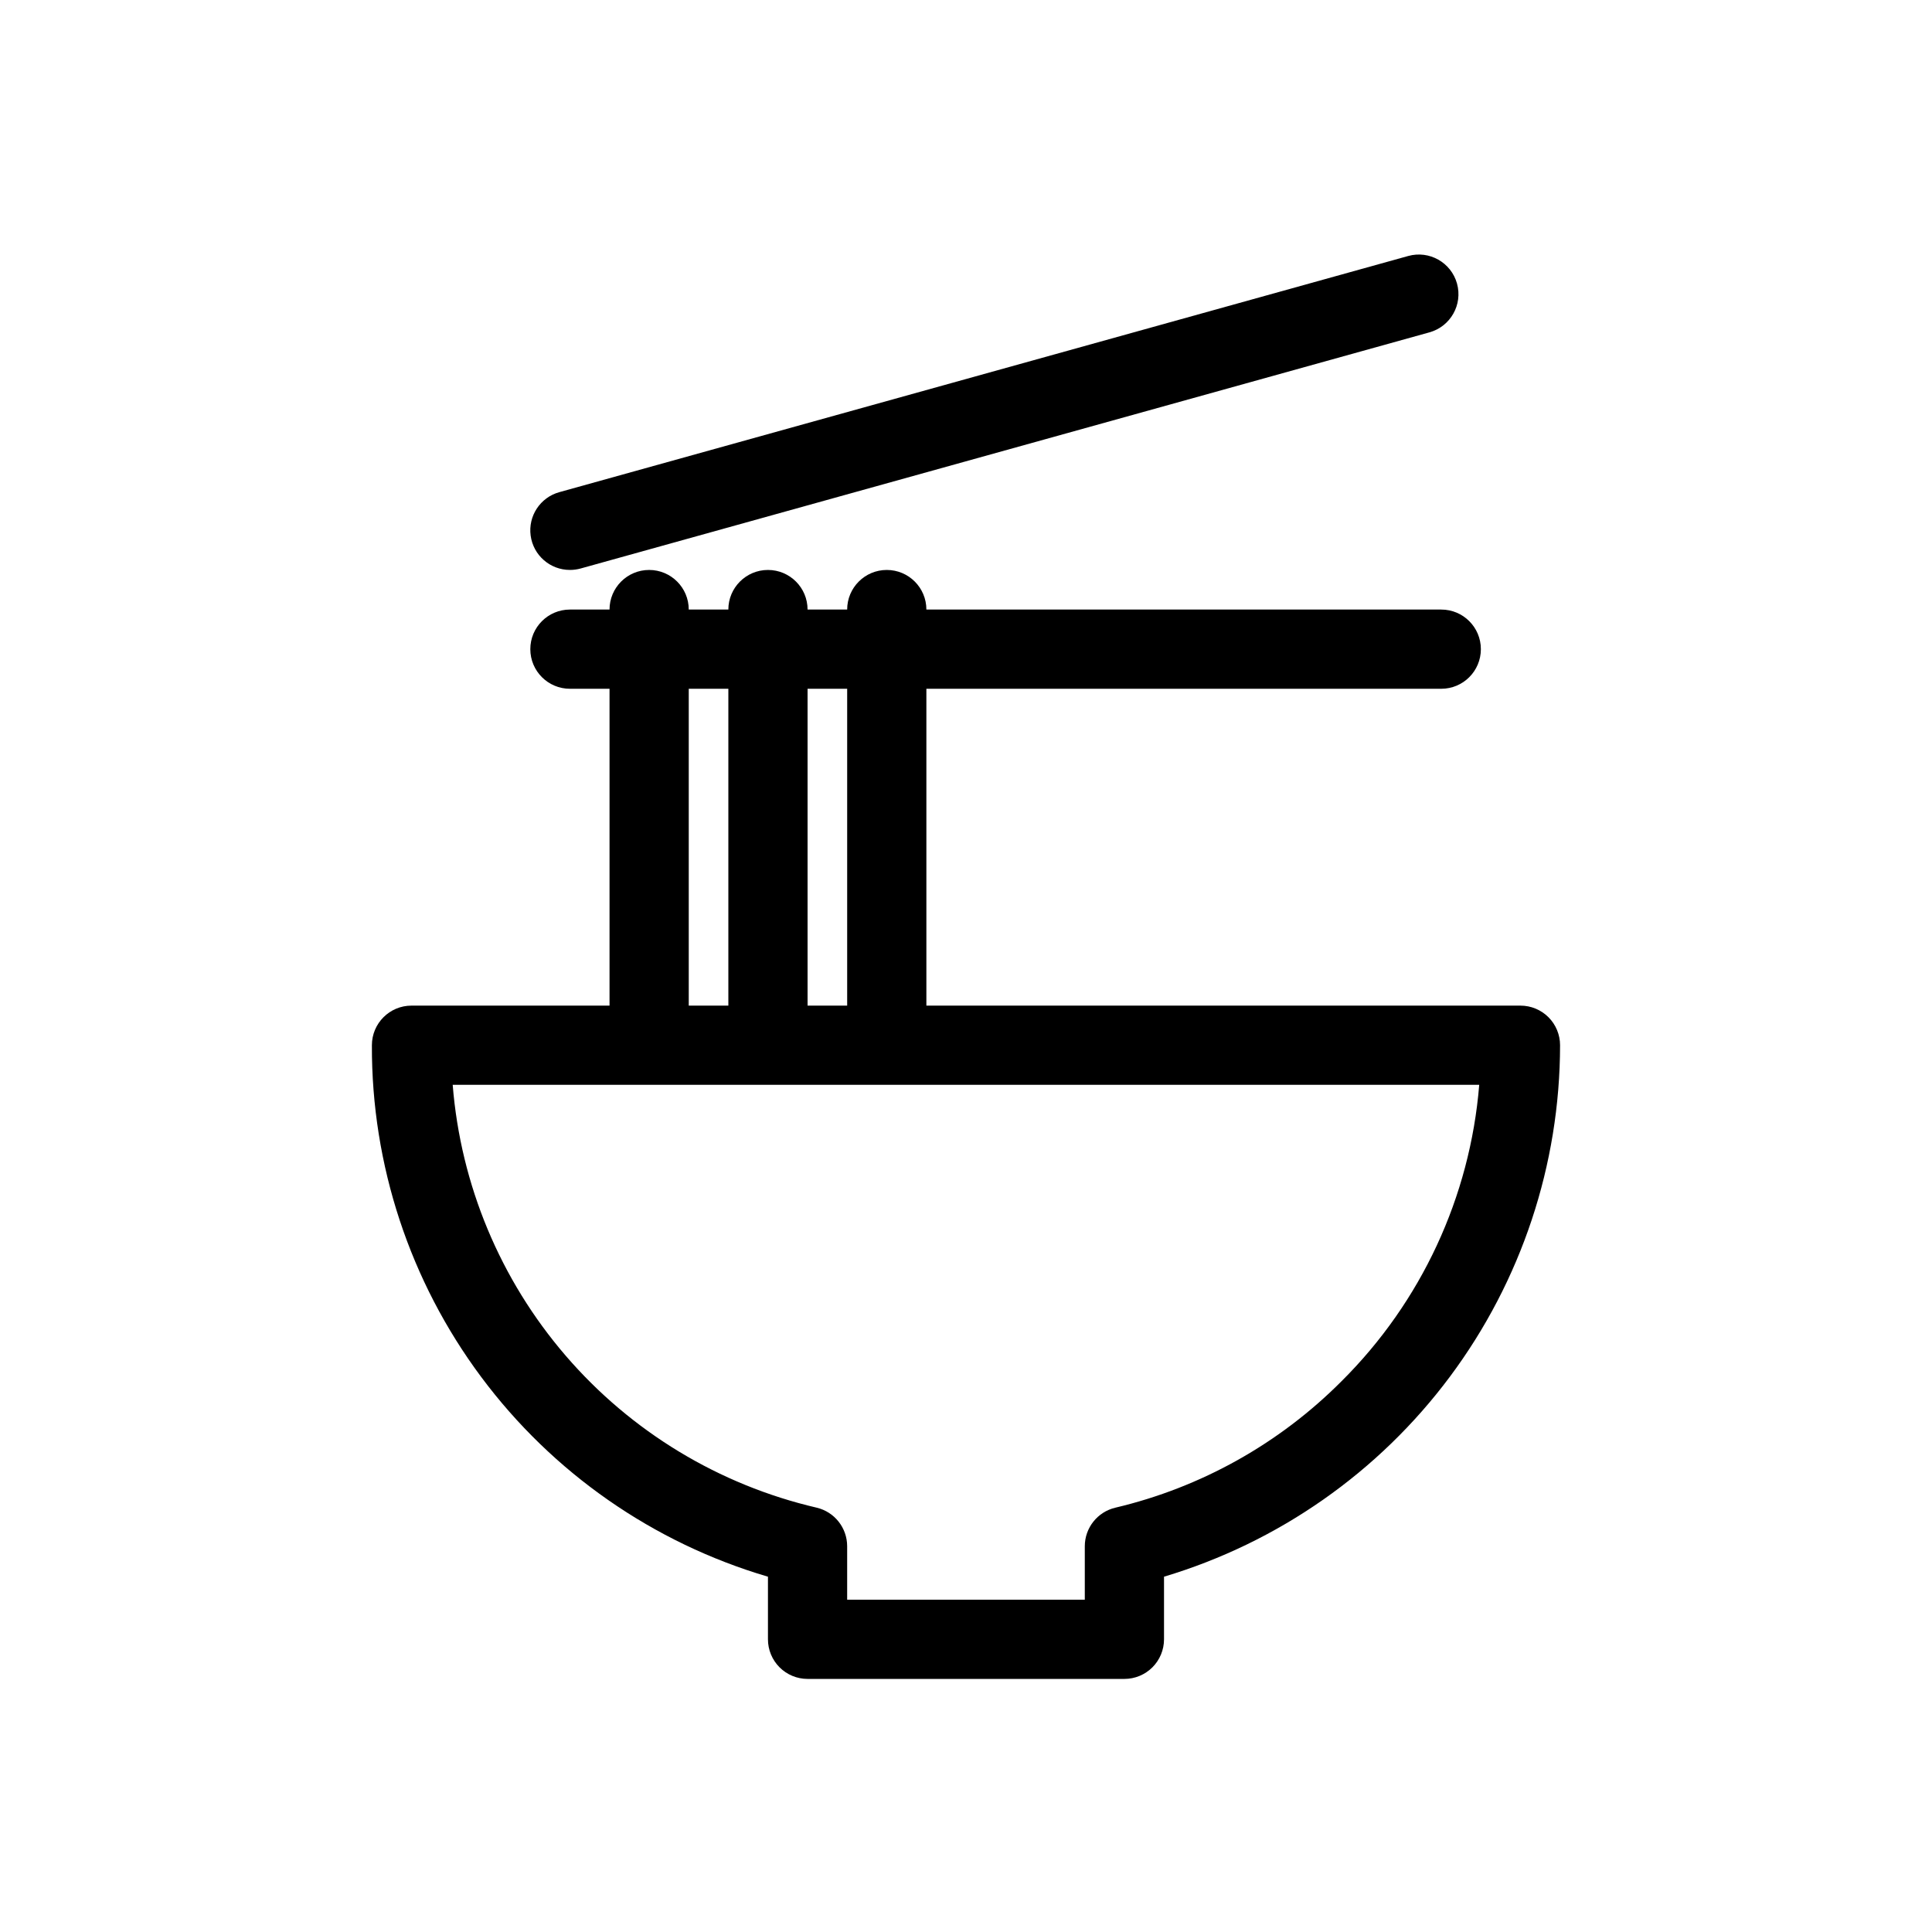
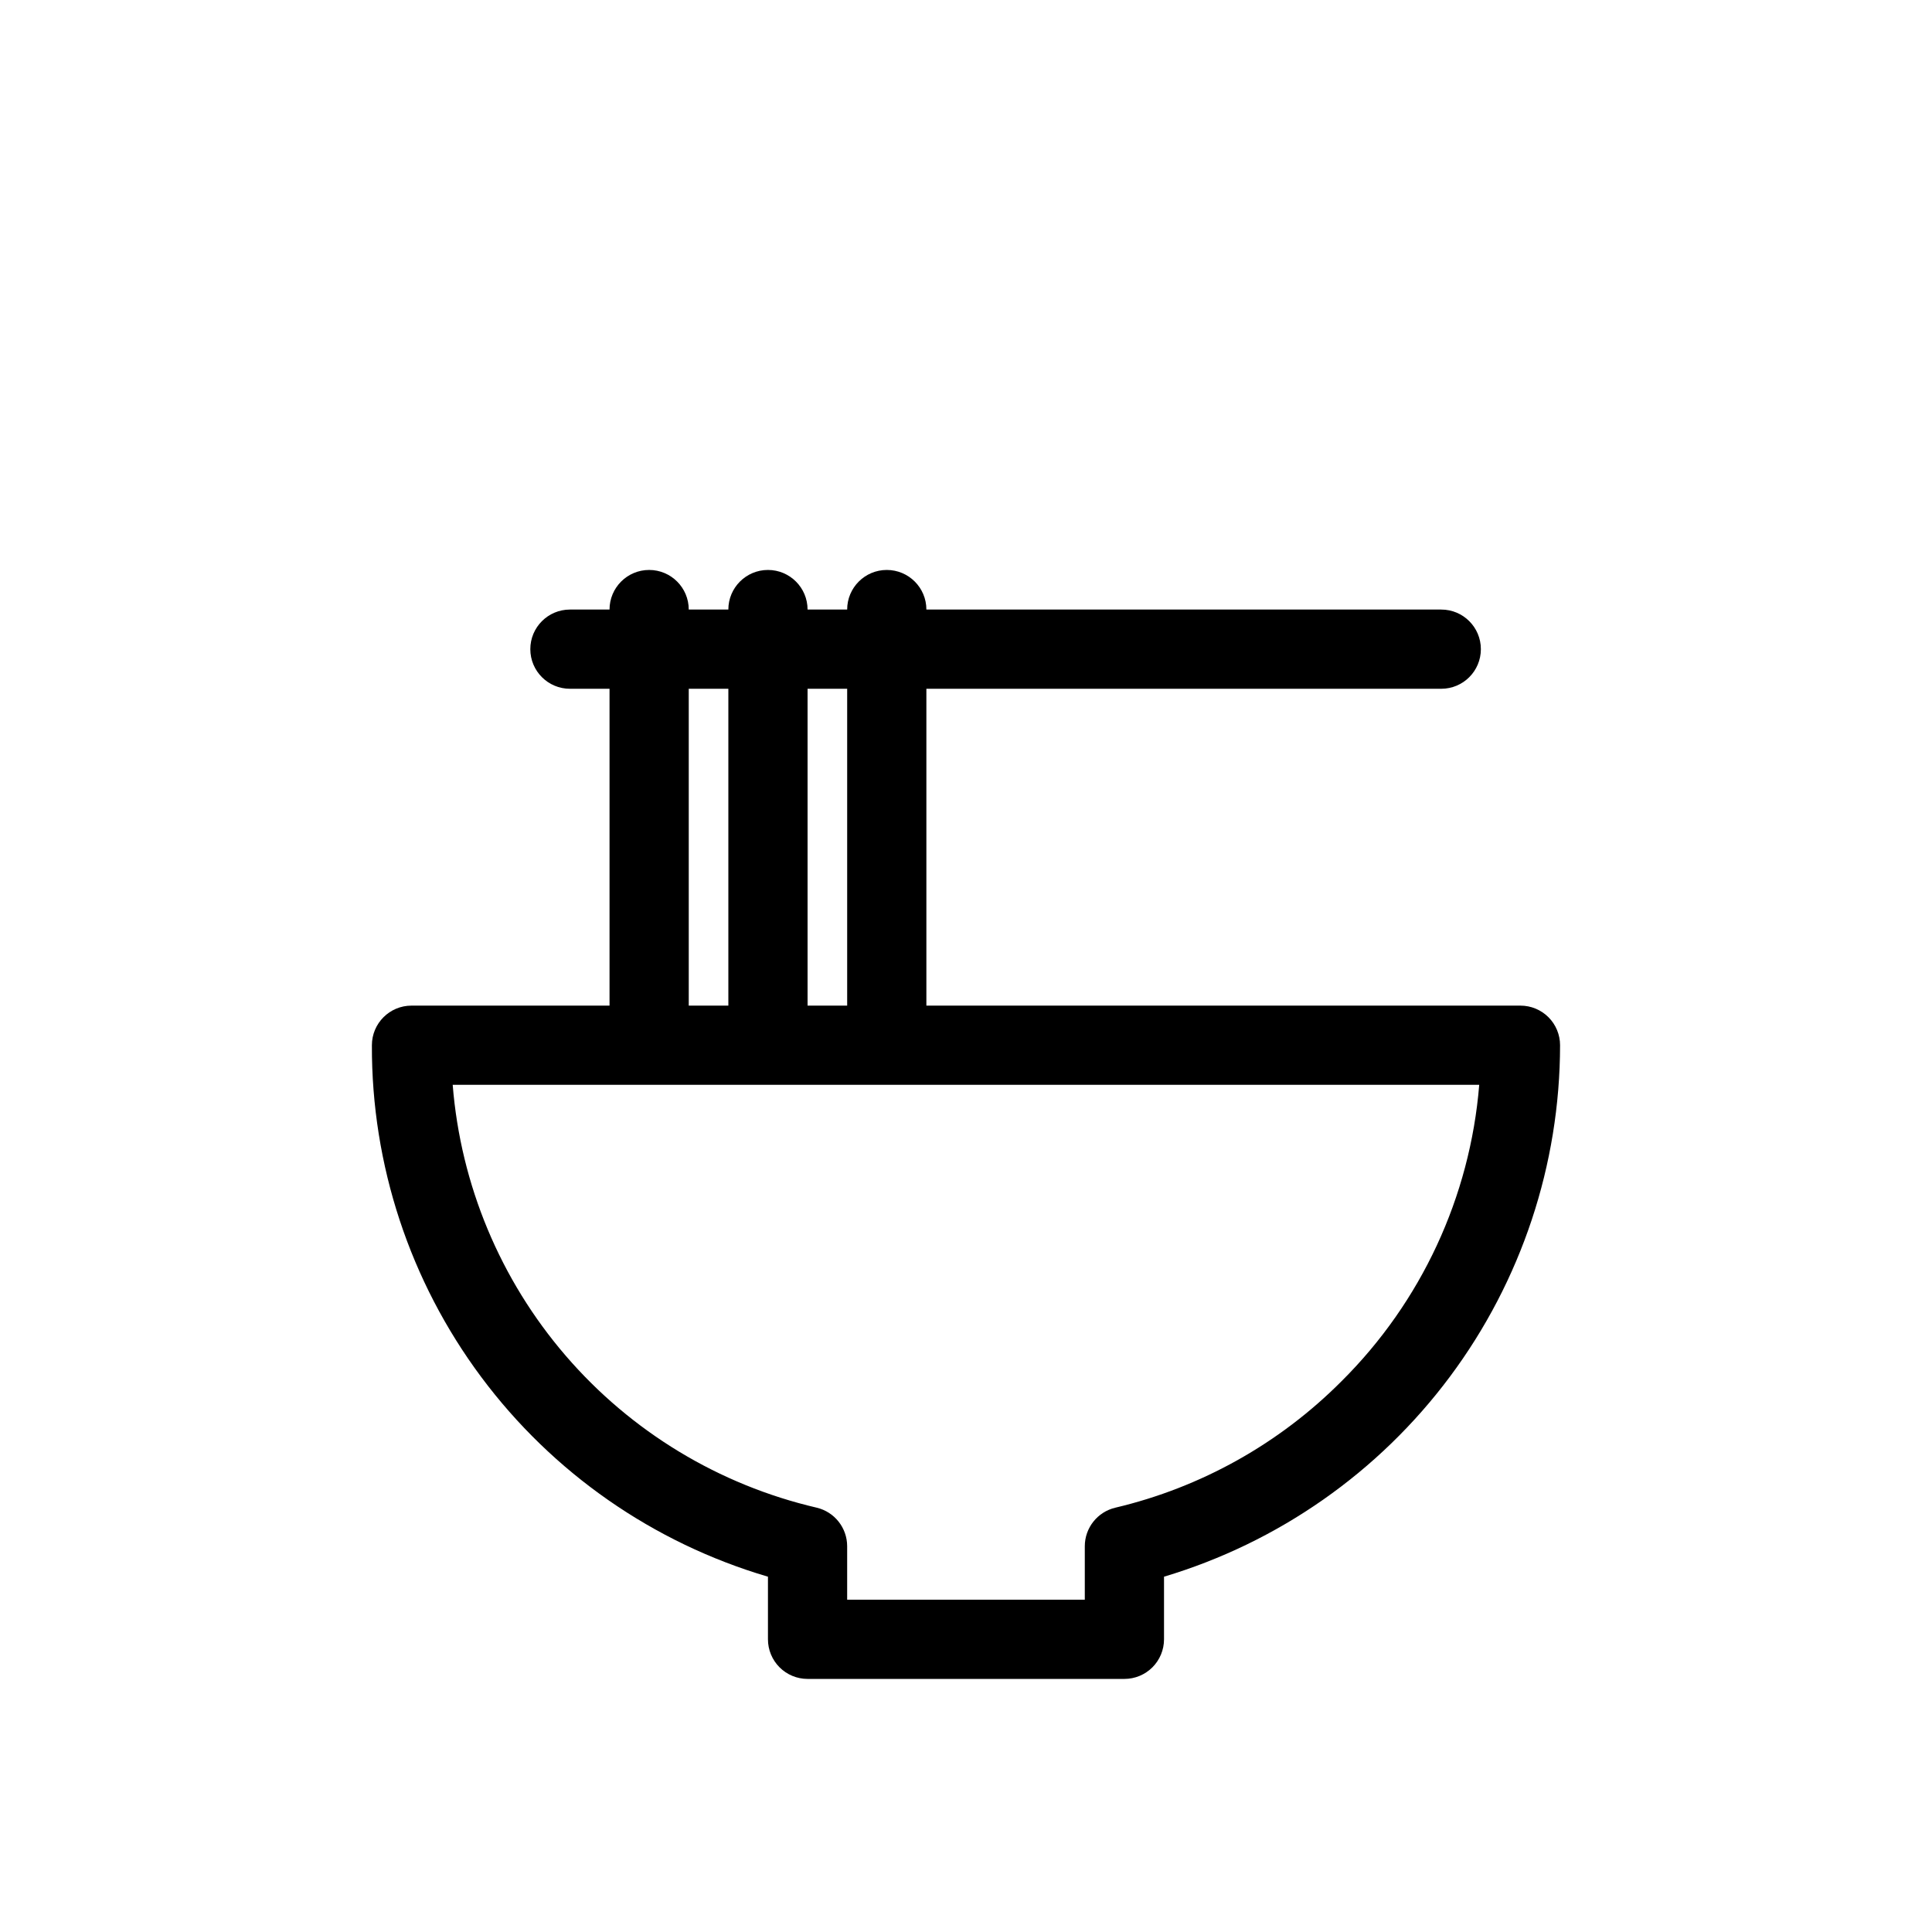
<svg xmlns="http://www.w3.org/2000/svg" fill="#000000" width="800px" height="800px" version="1.1" viewBox="144 144 512 512">
  <g>
    <path d="m546.94 410.5h-157.44v-83.969h136.45c5.797 0 10.496-4.699 10.496-10.496s-4.699-10.496-10.496-10.496h-136.45c0-5.797-4.699-10.496-10.496-10.496-5.797 0-10.496 4.699-10.496 10.496h-10.496c0-5.797-4.699-10.496-10.496-10.496s-10.496 4.699-10.496 10.496h-10.496c0-5.797-4.699-10.496-10.496-10.496s-10.496 4.699-10.496 10.496h-10.496c-5.797 0-10.496 4.699-10.496 10.496s4.699 10.496 10.496 10.496h10.496v83.969h-52.48c-5.797 0-10.496 4.699-10.496 10.496-0.117 31.676 10.051 62.535 28.98 87.934 18.926 25.398 45.59 43.969 75.98 52.91v16.594c0 2.785 1.105 5.453 3.074 7.422s4.637 3.074 7.422 3.074h83.969c2.781 0 5.453-1.105 7.422-3.074 1.965-1.969 3.074-4.637 3.074-7.422v-16.594c30.309-9.074 56.891-27.676 75.797-53.047 18.906-25.371 29.133-56.156 29.16-87.797 0-2.785-1.105-5.453-3.074-7.422s-4.637-3.074-7.422-3.074zm-178.43-83.969v83.969h-10.496v-83.969zm-41.984 0h10.496v83.969h-10.496zm173 183.5c-16.469 16.543-37.23 28.152-59.945 33.52-4.742 1.117-8.094 5.344-8.098 10.215v14.168h-62.977v-14.168c0-4.867-3.344-9.098-8.082-10.219-25.887-6.031-49.184-20.141-66.52-40.285-17.34-20.145-27.824-45.281-29.934-71.773h272.04c-2.418 29.691-15.355 57.543-36.484 78.543z" />
-     <path d="m295.04 295.04c0.953 0 1.898-0.129 2.82-0.379l224.96-62.586c5.586-1.555 8.855-7.344 7.301-12.934-1.555-5.586-7.344-8.855-12.93-7.301l-224.96 62.586c-5.062 1.398-8.312 6.328-7.602 11.535 0.711 5.207 5.16 9.086 10.418 9.078z" />
  </g>
</svg>